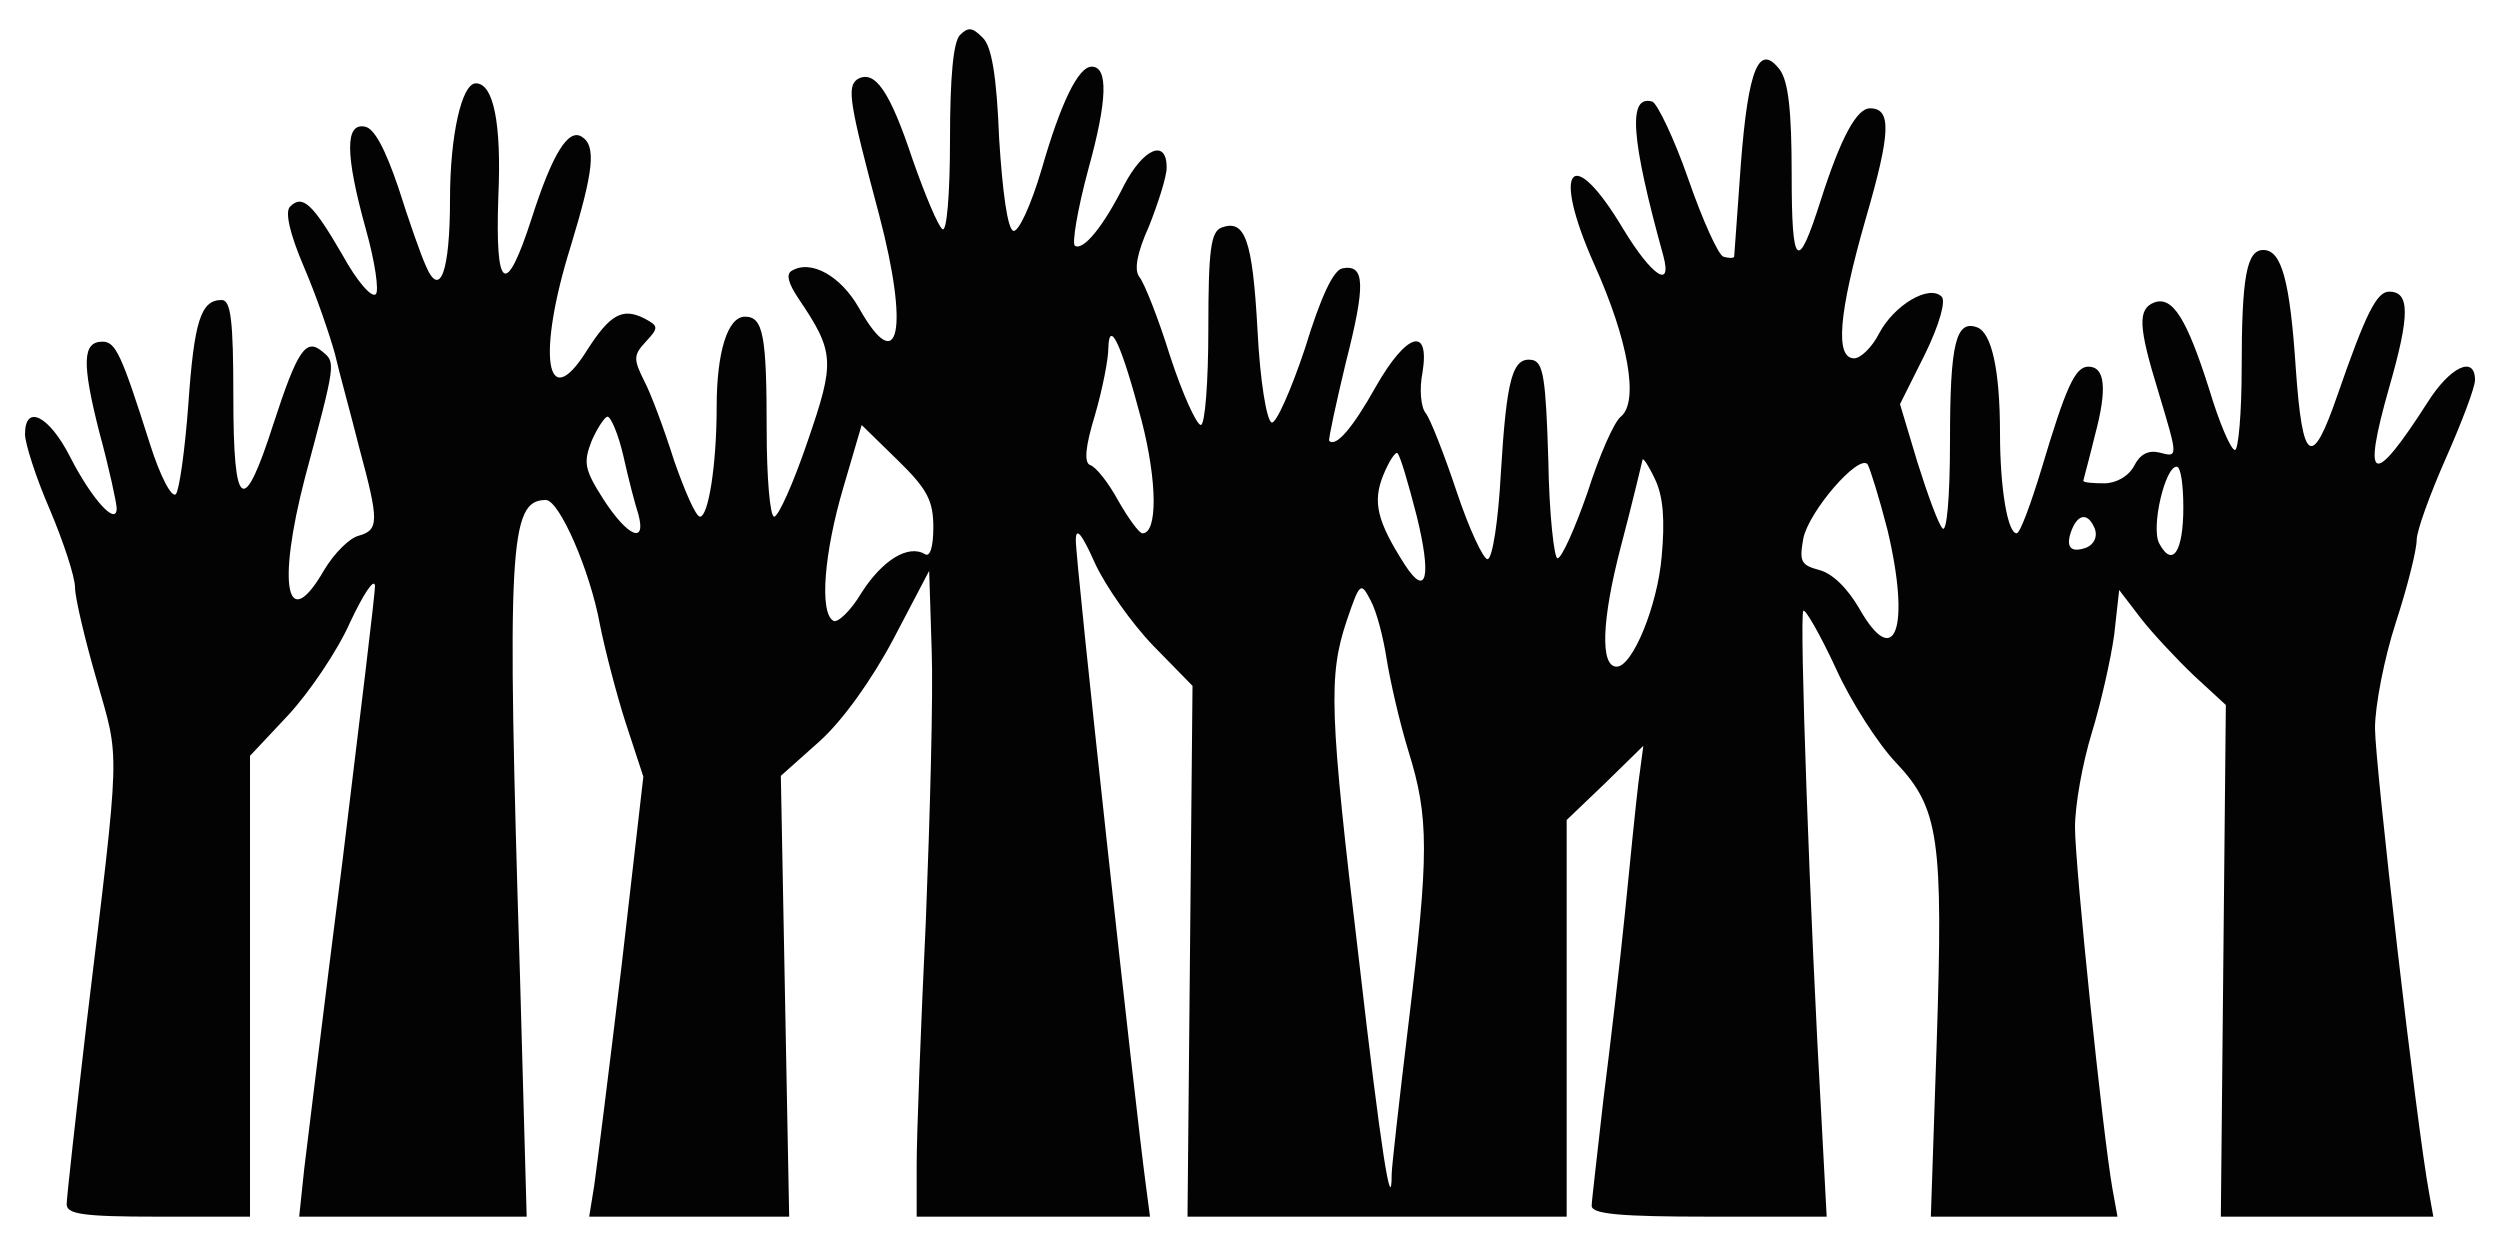
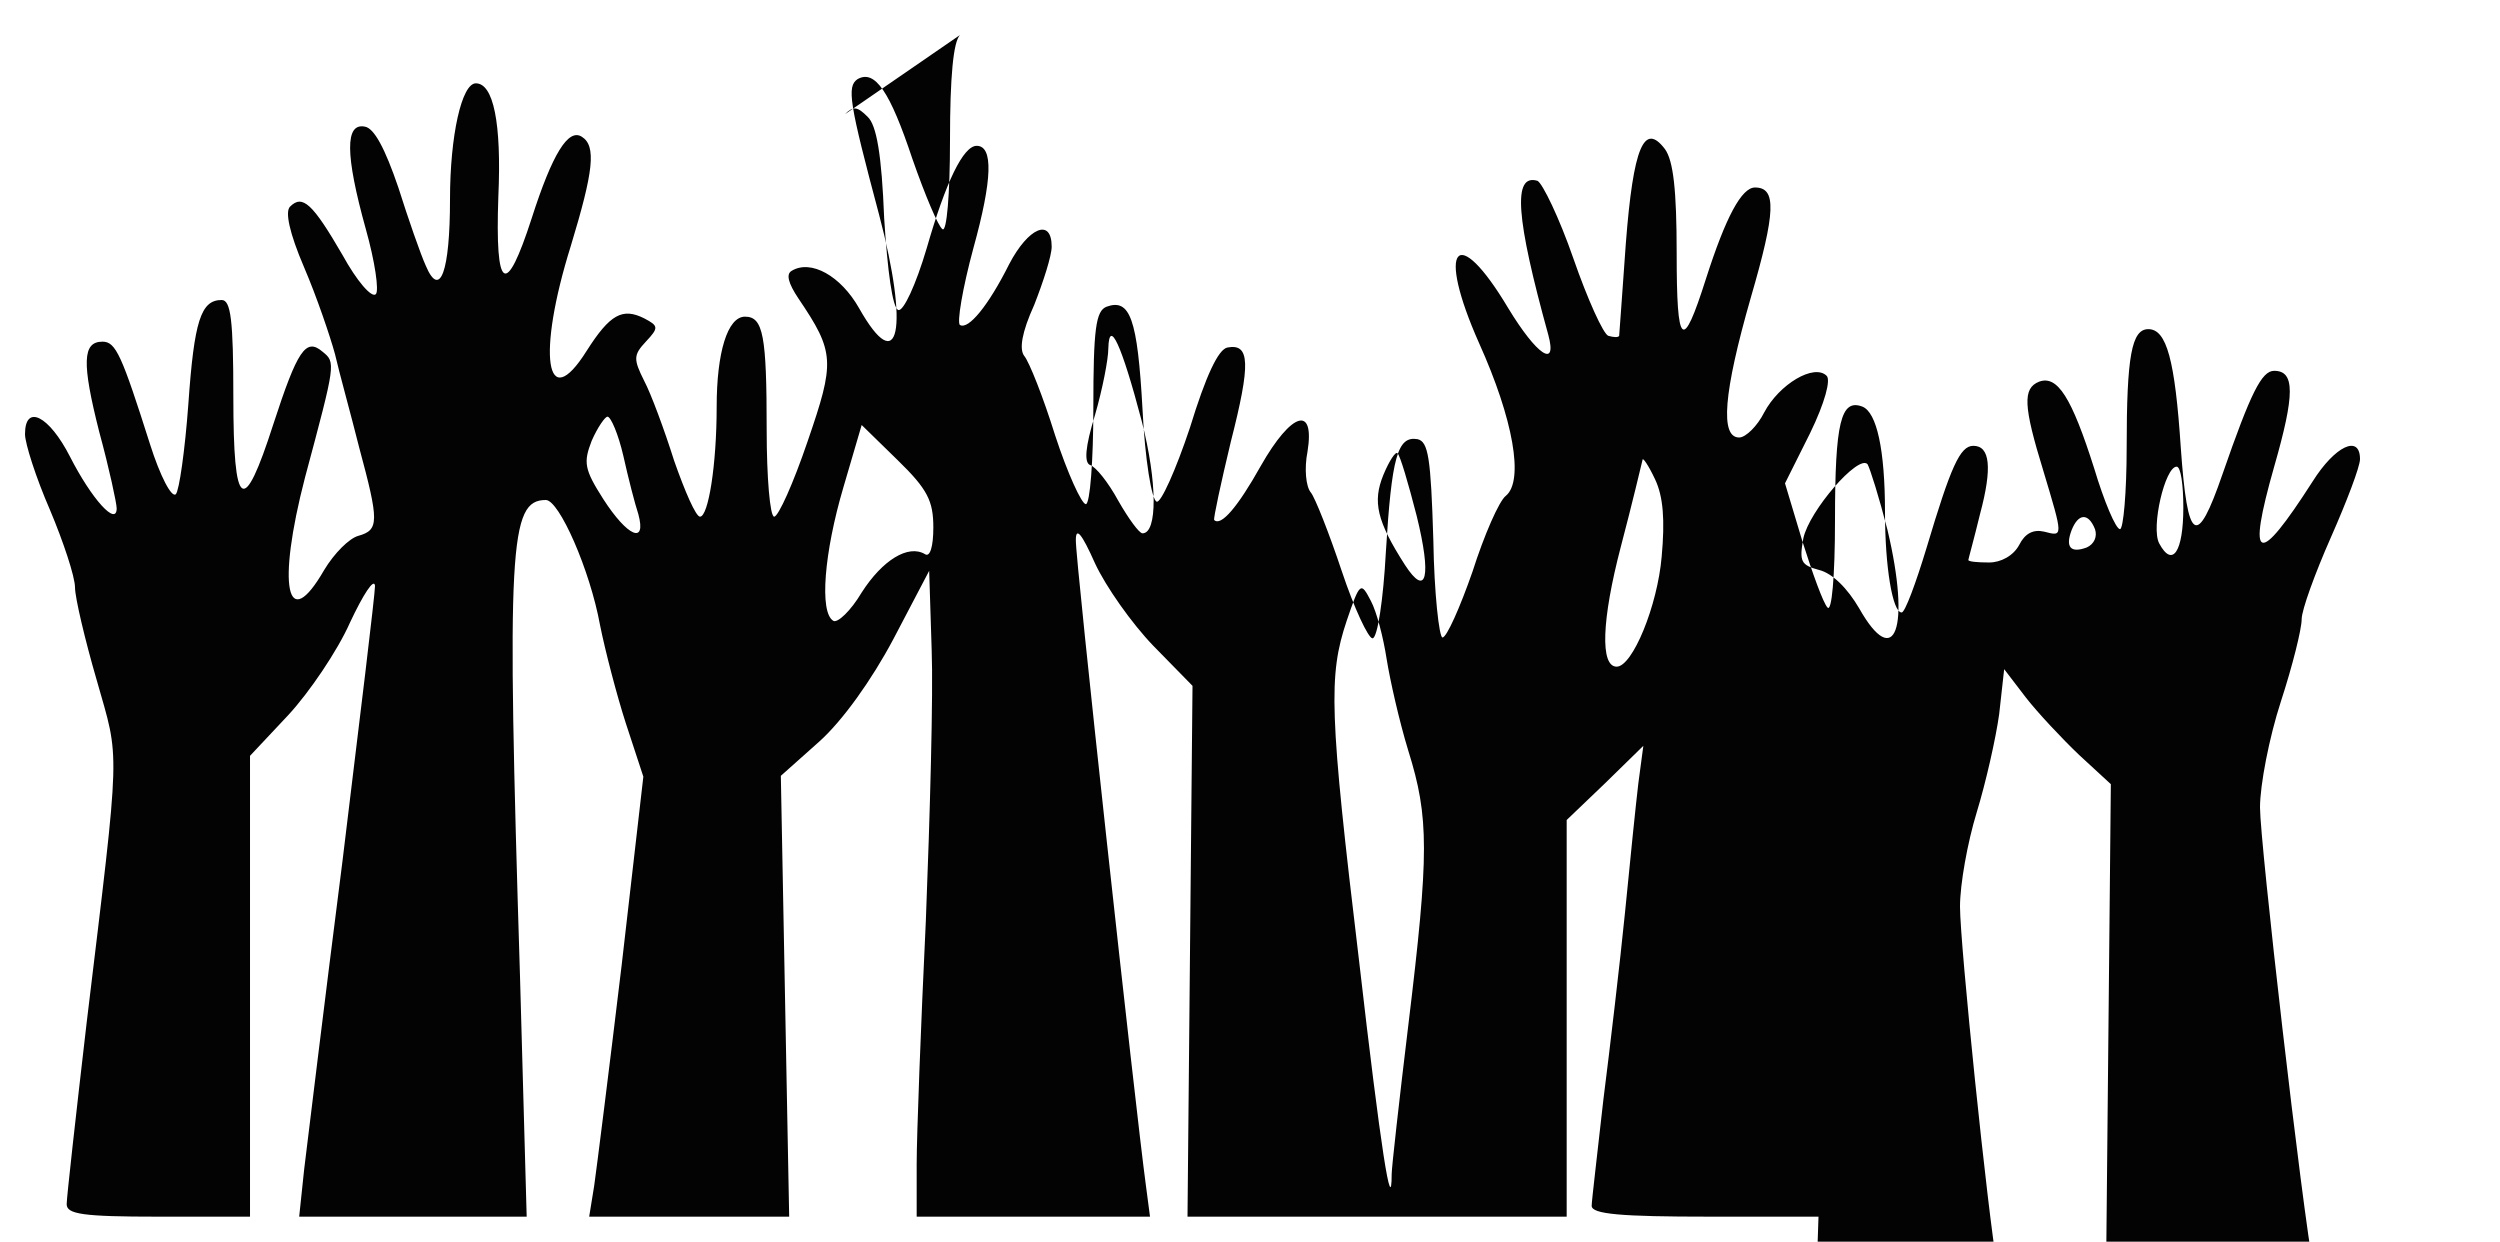
<svg xmlns="http://www.w3.org/2000/svg" version="1.0" width="300pt" height="149pt" viewBox="0 0 300 149" preserveAspectRatio="xMidYMid meet">
  <g transform="translate(0,149) scale(0.1,-0.1)" fill="#030303" stroke="none">
-     <path d="M1152 1448 c-8 -8 -12 -50 -12 -126 0 -66 -4 -111 -9 -107 -5 3 -21 41 -36 84 -27 81 -45 108 -66 96 -13 -9 -10 -28 26 -163 36 -137 24 -197 -24 -112 -22 39 -58 59 -81 45 -7 -4 -4 -15 8 -33 44 -65 44 -76 11 -172 -17 -50 -35 -90 -40 -90 -5 0 -9 47 -9 104 0 113 -4 136 -26 136 -21 0 -34 -43 -34 -108 0 -70 -10 -132 -20 -132 -5 0 -18 30 -31 67 -12 38 -28 81 -36 96 -13 26 -13 31 2 47 16 17 15 19 -2 28 -26 13 -41 5 -69 -39 -49 -78 -60 -5 -19 126 27 89 31 120 13 131 -16 10 -35 -20 -60 -98 -31 -96 -44 -88 -40 26 4 89 -6 136 -27 136 -17 0 -31 -63 -31 -139 0 -87 -12 -120 -29 -80 -6 13 -21 56 -33 94 -16 47 -29 71 -40 73 -24 5 -24 -33 1 -123 11 -39 16 -74 12 -78 -5 -5 -23 16 -40 47 -36 62 -48 73 -63 58 -6 -6 -1 -31 17 -73 15 -35 31 -82 37 -104 5 -22 19 -72 29 -112 24 -89 24 -99 -1 -106 -11 -3 -29 -21 -41 -41 -45 -78 -57 -20 -23 111 37 138 37 138 21 151 -20 17 -30 2 -59 -87 -36 -112 -48 -104 -48 33 0 92 -3 116 -14 116 -25 0 -33 -25 -40 -125 -4 -55 -11 -104 -15 -108 -5 -5 -19 22 -31 60 -34 107 -41 123 -57 123 -24 0 -25 -25 -4 -108 12 -44 21 -86 21 -92 0 -22 -30 11 -56 62 -25 49 -54 64 -54 27 0 -11 13 -52 30 -91 16 -38 30 -80 30 -93 0 -12 12 -63 26 -111 28 -99 29 -71 -12 -411 -13 -112 -24 -210 -24 -218 0 -12 19 -15 110 -15 l110 0 0 276 0 277 46 49 c25 27 59 77 74 111 16 34 29 54 30 44 0 -10 -18 -158 -39 -330 -22 -172 -42 -338 -46 -370 l-6 -57 137 0 136 0 -8 288 c-16 517 -13 572 31 572 16 0 53 -84 65 -150 6 -30 20 -84 31 -118 l21 -64 -26 -226 c-15 -125 -30 -244 -33 -265 l-6 -37 120 0 120 0 -5 264 -5 265 46 41 c28 25 63 74 89 123 l43 82 3 -95 c2 -52 -2 -198 -7 -325 -6 -126 -11 -258 -11 -292 l0 -63 140 0 140 0 -5 38 c-12 88 -85 754 -84 774 0 16 7 8 23 -28 13 -28 44 -72 70 -99 l47 -48 -3 -318 -3 -319 228 0 227 0 0 238 0 238 46 44 46 45 -6 -45 c-3 -25 -10 -94 -16 -155 -6 -60 -18 -162 -26 -225 -7 -63 -14 -121 -14 -127 0 -10 35 -13 141 -13 l141 0 -6 113 c-14 244 -27 610 -22 614 2 3 20 -28 39 -69 18 -40 51 -91 72 -113 52 -55 57 -91 49 -337 l-7 -208 112 0 112 0 -6 33 c-12 68 -45 389 -45 434 0 27 9 77 20 113 11 36 23 89 27 118 l6 54 26 -34 c14 -18 43 -49 64 -69 l38 -35 -3 -307 -3 -307 127 0 128 0 -5 28 c-15 80 -65 516 -65 558 0 27 11 84 25 127 14 43 25 87 25 99 0 11 16 55 35 98 19 43 35 85 35 94 0 30 -30 16 -57 -27 -66 -103 -79 -98 -46 18 25 87 25 115 0 115 -15 0 -28 -26 -62 -124 -31 -90 -42 -82 -50 31 -7 106 -17 143 -39 143 -20 0 -26 -32 -26 -142 0 -54 -4 -98 -8 -98 -5 0 -19 33 -31 73 -27 85 -44 112 -66 104 -20 -8 -19 -29 5 -107 24 -80 24 -79 1 -73 -13 3 -23 -2 -30 -16 -7 -13 -22 -21 -36 -21 -14 0 -25 1 -25 3 0 1 7 26 14 55 15 56 12 82 -8 82 -16 0 -27 -25 -56 -122 -13 -43 -26 -78 -30 -78 -11 0 -20 55 -20 120 0 76 -10 120 -27 127 -26 10 -33 -19 -33 -136 0 -69 -4 -111 -9 -105 -5 5 -18 41 -30 79 l-21 70 30 60 c18 37 25 64 20 69 -15 15 -57 -10 -75 -44 -8 -16 -22 -30 -30 -30 -23 0 -19 53 14 168 30 103 31 132 5 132 -16 0 -35 -35 -59 -110 -28 -88 -35 -82 -35 31 0 76 -4 111 -14 125 -25 33 -38 3 -47 -113 -4 -59 -8 -109 -8 -111 -1 -2 -6 -2 -13 0 -6 2 -25 44 -42 93 -17 49 -37 90 -43 93 -30 9 -26 -44 13 -185 11 -41 -14 -24 -48 32 -62 104 -87 75 -35 -42 41 -91 54 -165 32 -183 -8 -6 -26 -47 -40 -91 -15 -43 -31 -79 -36 -79 -4 0 -10 53 -11 117 -3 99 -6 118 -19 121 -24 4 -31 -21 -38 -136 -3 -56 -10 -103 -16 -103 -5 0 -22 36 -37 81 -15 45 -32 88 -37 94 -6 7 -8 29 -4 49 9 56 -19 48 -56 -17 -28 -50 -48 -73 -56 -65 -1 2 8 44 20 94 24 94 23 118 -4 113 -11 -2 -26 -34 -45 -96 -17 -51 -35 -91 -40 -89 -6 2 -14 50 -17 111 -6 109 -15 133 -43 123 -13 -5 -16 -26 -16 -122 0 -63 -4 -115 -9 -115 -5 0 -22 37 -37 83 -14 45 -31 88 -37 95 -6 8 -3 28 12 61 11 28 21 59 21 70 0 35 -28 23 -51 -21 -25 -50 -49 -79 -59 -73 -4 2 3 44 16 92 23 83 24 123 4 123 -16 0 -37 -43 -60 -123 -13 -44 -28 -76 -34 -74 -7 2 -13 47 -17 110 -3 76 -9 112 -20 122 -12 12 -17 13 -27 3z m218 -463 c19 -74 19 -135 1 -135 -4 0 -17 18 -29 39 -12 22 -27 41 -34 43 -7 3 -6 21 6 60 9 31 16 67 16 80 1 37 16 4 40 -87z m-622 -42 c6 -27 14 -58 18 -70 10 -37 -13 -27 -42 18 -23 36 -24 44 -14 70 7 16 16 29 19 29 4 0 13 -21 19 -47z m372 -86 c0 -23 -4 -36 -10 -32 -20 12 -51 -7 -76 -46 -13 -22 -29 -37 -34 -34 -17 10 -11 82 12 160 l22 75 43 -42 c36 -35 43 -49 43 -81z m580 14 c18 -73 12 -99 -14 -59 -34 53 -39 76 -26 108 7 17 15 29 17 26 3 -2 13 -36 23 -75z m294 -49 c-5 -59 -35 -132 -54 -132 -20 0 -18 56 5 144 14 53 25 100 26 104 0 4 7 -6 15 -23 10 -21 12 -49 8 -93z m271 32 c28 -118 9 -170 -34 -94 -14 24 -32 42 -48 46 -22 6 -24 10 -19 38 7 33 66 101 77 89 3 -5 14 -40 24 -79z m355 27 c0 -53 -13 -73 -29 -43 -10 19 7 92 21 92 5 0 8 -22 8 -49z m-106 -26 c3 -9 -1 -18 -10 -22 -19 -7 -26 0 -18 21 8 20 20 21 28 1z m-850 -156 c4 -25 15 -74 26 -110 25 -80 25 -123 0 -329 -11 -91 -20 -171 -20 -179 0 -53 -13 29 -39 255 -36 300 -37 343 -15 409 16 47 17 47 29 24 7 -13 15 -44 19 -70z" id="node1" class="node" stroke-width="20" />
+     <path d="M1152 1448 c-8 -8 -12 -50 -12 -126 0 -66 -4 -111 -9 -107 -5 3 -21 41 -36 84 -27 81 -45 108 -66 96 -13 -9 -10 -28 26 -163 36 -137 24 -197 -24 -112 -22 39 -58 59 -81 45 -7 -4 -4 -15 8 -33 44 -65 44 -76 11 -172 -17 -50 -35 -90 -40 -90 -5 0 -9 47 -9 104 0 113 -4 136 -26 136 -21 0 -34 -43 -34 -108 0 -70 -10 -132 -20 -132 -5 0 -18 30 -31 67 -12 38 -28 81 -36 96 -13 26 -13 31 2 47 16 17 15 19 -2 28 -26 13 -41 5 -69 -39 -49 -78 -60 -5 -19 126 27 89 31 120 13 131 -16 10 -35 -20 -60 -98 -31 -96 -44 -88 -40 26 4 89 -6 136 -27 136 -17 0 -31 -63 -31 -139 0 -87 -12 -120 -29 -80 -6 13 -21 56 -33 94 -16 47 -29 71 -40 73 -24 5 -24 -33 1 -123 11 -39 16 -74 12 -78 -5 -5 -23 16 -40 47 -36 62 -48 73 -63 58 -6 -6 -1 -31 17 -73 15 -35 31 -82 37 -104 5 -22 19 -72 29 -112 24 -89 24 -99 -1 -106 -11 -3 -29 -21 -41 -41 -45 -78 -57 -20 -23 111 37 138 37 138 21 151 -20 17 -30 2 -59 -87 -36 -112 -48 -104 -48 33 0 92 -3 116 -14 116 -25 0 -33 -25 -40 -125 -4 -55 -11 -104 -15 -108 -5 -5 -19 22 -31 60 -34 107 -41 123 -57 123 -24 0 -25 -25 -4 -108 12 -44 21 -86 21 -92 0 -22 -30 11 -56 62 -25 49 -54 64 -54 27 0 -11 13 -52 30 -91 16 -38 30 -80 30 -93 0 -12 12 -63 26 -111 28 -99 29 -71 -12 -411 -13 -112 -24 -210 -24 -218 0 -12 19 -15 110 -15 l110 0 0 276 0 277 46 49 c25 27 59 77 74 111 16 34 29 54 30 44 0 -10 -18 -158 -39 -330 -22 -172 -42 -338 -46 -370 l-6 -57 137 0 136 0 -8 288 c-16 517 -13 572 31 572 16 0 53 -84 65 -150 6 -30 20 -84 31 -118 l21 -64 -26 -226 c-15 -125 -30 -244 -33 -265 l-6 -37 120 0 120 0 -5 264 -5 265 46 41 c28 25 63 74 89 123 l43 82 3 -95 c2 -52 -2 -198 -7 -325 -6 -126 -11 -258 -11 -292 l0 -63 140 0 140 0 -5 38 c-12 88 -85 754 -84 774 0 16 7 8 23 -28 13 -28 44 -72 70 -99 l47 -48 -3 -318 -3 -319 228 0 227 0 0 238 0 238 46 44 46 45 -6 -45 c-3 -25 -10 -94 -16 -155 -6 -60 -18 -162 -26 -225 -7 -63 -14 -121 -14 -127 0 -10 35 -13 141 -13 l141 0 -6 113 l-7 -208 112 0 112 0 -6 33 c-12 68 -45 389 -45 434 0 27 9 77 20 113 11 36 23 89 27 118 l6 54 26 -34 c14 -18 43 -49 64 -69 l38 -35 -3 -307 -3 -307 127 0 128 0 -5 28 c-15 80 -65 516 -65 558 0 27 11 84 25 127 14 43 25 87 25 99 0 11 16 55 35 98 19 43 35 85 35 94 0 30 -30 16 -57 -27 -66 -103 -79 -98 -46 18 25 87 25 115 0 115 -15 0 -28 -26 -62 -124 -31 -90 -42 -82 -50 31 -7 106 -17 143 -39 143 -20 0 -26 -32 -26 -142 0 -54 -4 -98 -8 -98 -5 0 -19 33 -31 73 -27 85 -44 112 -66 104 -20 -8 -19 -29 5 -107 24 -80 24 -79 1 -73 -13 3 -23 -2 -30 -16 -7 -13 -22 -21 -36 -21 -14 0 -25 1 -25 3 0 1 7 26 14 55 15 56 12 82 -8 82 -16 0 -27 -25 -56 -122 -13 -43 -26 -78 -30 -78 -11 0 -20 55 -20 120 0 76 -10 120 -27 127 -26 10 -33 -19 -33 -136 0 -69 -4 -111 -9 -105 -5 5 -18 41 -30 79 l-21 70 30 60 c18 37 25 64 20 69 -15 15 -57 -10 -75 -44 -8 -16 -22 -30 -30 -30 -23 0 -19 53 14 168 30 103 31 132 5 132 -16 0 -35 -35 -59 -110 -28 -88 -35 -82 -35 31 0 76 -4 111 -14 125 -25 33 -38 3 -47 -113 -4 -59 -8 -109 -8 -111 -1 -2 -6 -2 -13 0 -6 2 -25 44 -42 93 -17 49 -37 90 -43 93 -30 9 -26 -44 13 -185 11 -41 -14 -24 -48 32 -62 104 -87 75 -35 -42 41 -91 54 -165 32 -183 -8 -6 -26 -47 -40 -91 -15 -43 -31 -79 -36 -79 -4 0 -10 53 -11 117 -3 99 -6 118 -19 121 -24 4 -31 -21 -38 -136 -3 -56 -10 -103 -16 -103 -5 0 -22 36 -37 81 -15 45 -32 88 -37 94 -6 7 -8 29 -4 49 9 56 -19 48 -56 -17 -28 -50 -48 -73 -56 -65 -1 2 8 44 20 94 24 94 23 118 -4 113 -11 -2 -26 -34 -45 -96 -17 -51 -35 -91 -40 -89 -6 2 -14 50 -17 111 -6 109 -15 133 -43 123 -13 -5 -16 -26 -16 -122 0 -63 -4 -115 -9 -115 -5 0 -22 37 -37 83 -14 45 -31 88 -37 95 -6 8 -3 28 12 61 11 28 21 59 21 70 0 35 -28 23 -51 -21 -25 -50 -49 -79 -59 -73 -4 2 3 44 16 92 23 83 24 123 4 123 -16 0 -37 -43 -60 -123 -13 -44 -28 -76 -34 -74 -7 2 -13 47 -17 110 -3 76 -9 112 -20 122 -12 12 -17 13 -27 3z m218 -463 c19 -74 19 -135 1 -135 -4 0 -17 18 -29 39 -12 22 -27 41 -34 43 -7 3 -6 21 6 60 9 31 16 67 16 80 1 37 16 4 40 -87z m-622 -42 c6 -27 14 -58 18 -70 10 -37 -13 -27 -42 18 -23 36 -24 44 -14 70 7 16 16 29 19 29 4 0 13 -21 19 -47z m372 -86 c0 -23 -4 -36 -10 -32 -20 12 -51 -7 -76 -46 -13 -22 -29 -37 -34 -34 -17 10 -11 82 12 160 l22 75 43 -42 c36 -35 43 -49 43 -81z m580 14 c18 -73 12 -99 -14 -59 -34 53 -39 76 -26 108 7 17 15 29 17 26 3 -2 13 -36 23 -75z m294 -49 c-5 -59 -35 -132 -54 -132 -20 0 -18 56 5 144 14 53 25 100 26 104 0 4 7 -6 15 -23 10 -21 12 -49 8 -93z m271 32 c28 -118 9 -170 -34 -94 -14 24 -32 42 -48 46 -22 6 -24 10 -19 38 7 33 66 101 77 89 3 -5 14 -40 24 -79z m355 27 c0 -53 -13 -73 -29 -43 -10 19 7 92 21 92 5 0 8 -22 8 -49z m-106 -26 c3 -9 -1 -18 -10 -22 -19 -7 -26 0 -18 21 8 20 20 21 28 1z m-850 -156 c4 -25 15 -74 26 -110 25 -80 25 -123 0 -329 -11 -91 -20 -171 -20 -179 0 -53 -13 29 -39 255 -36 300 -37 343 -15 409 16 47 17 47 29 24 7 -13 15 -44 19 -70z" id="node1" class="node" stroke-width="20" />
  </g>
  <g transform="translate(0,149) scale(0.1,-0.1)" fill="#F938BC" stroke="none">










</g>
</svg>